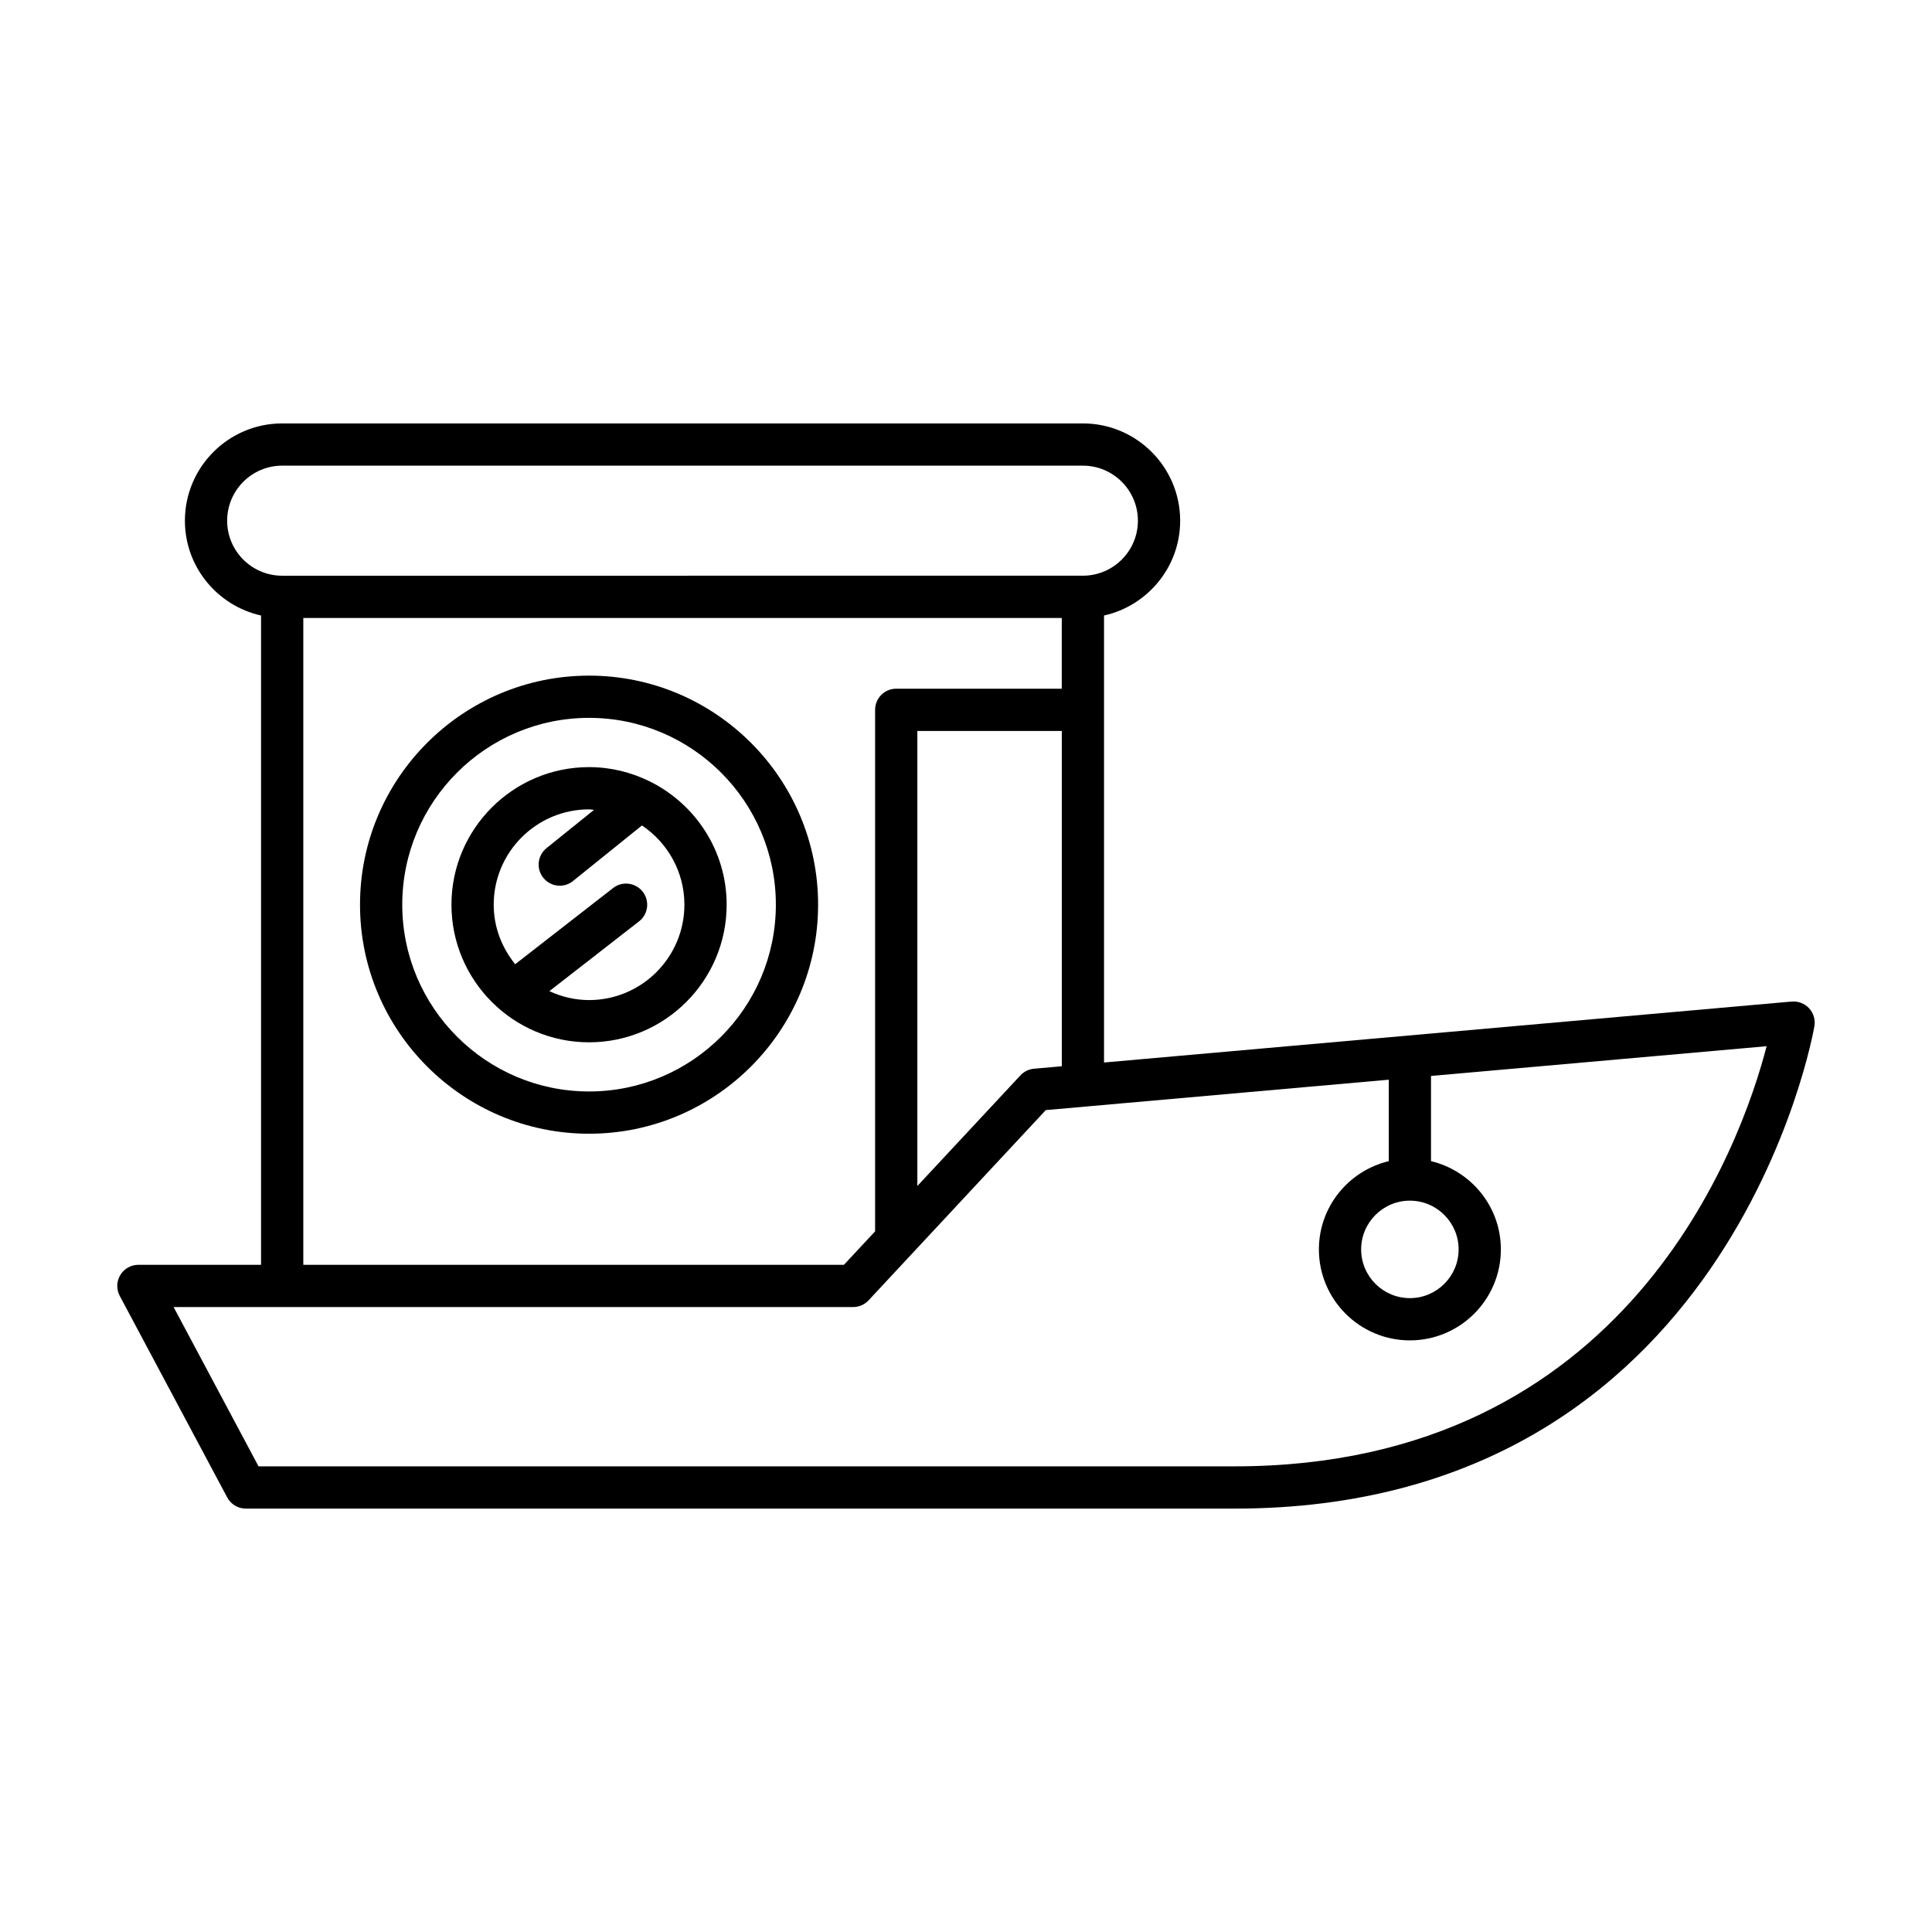
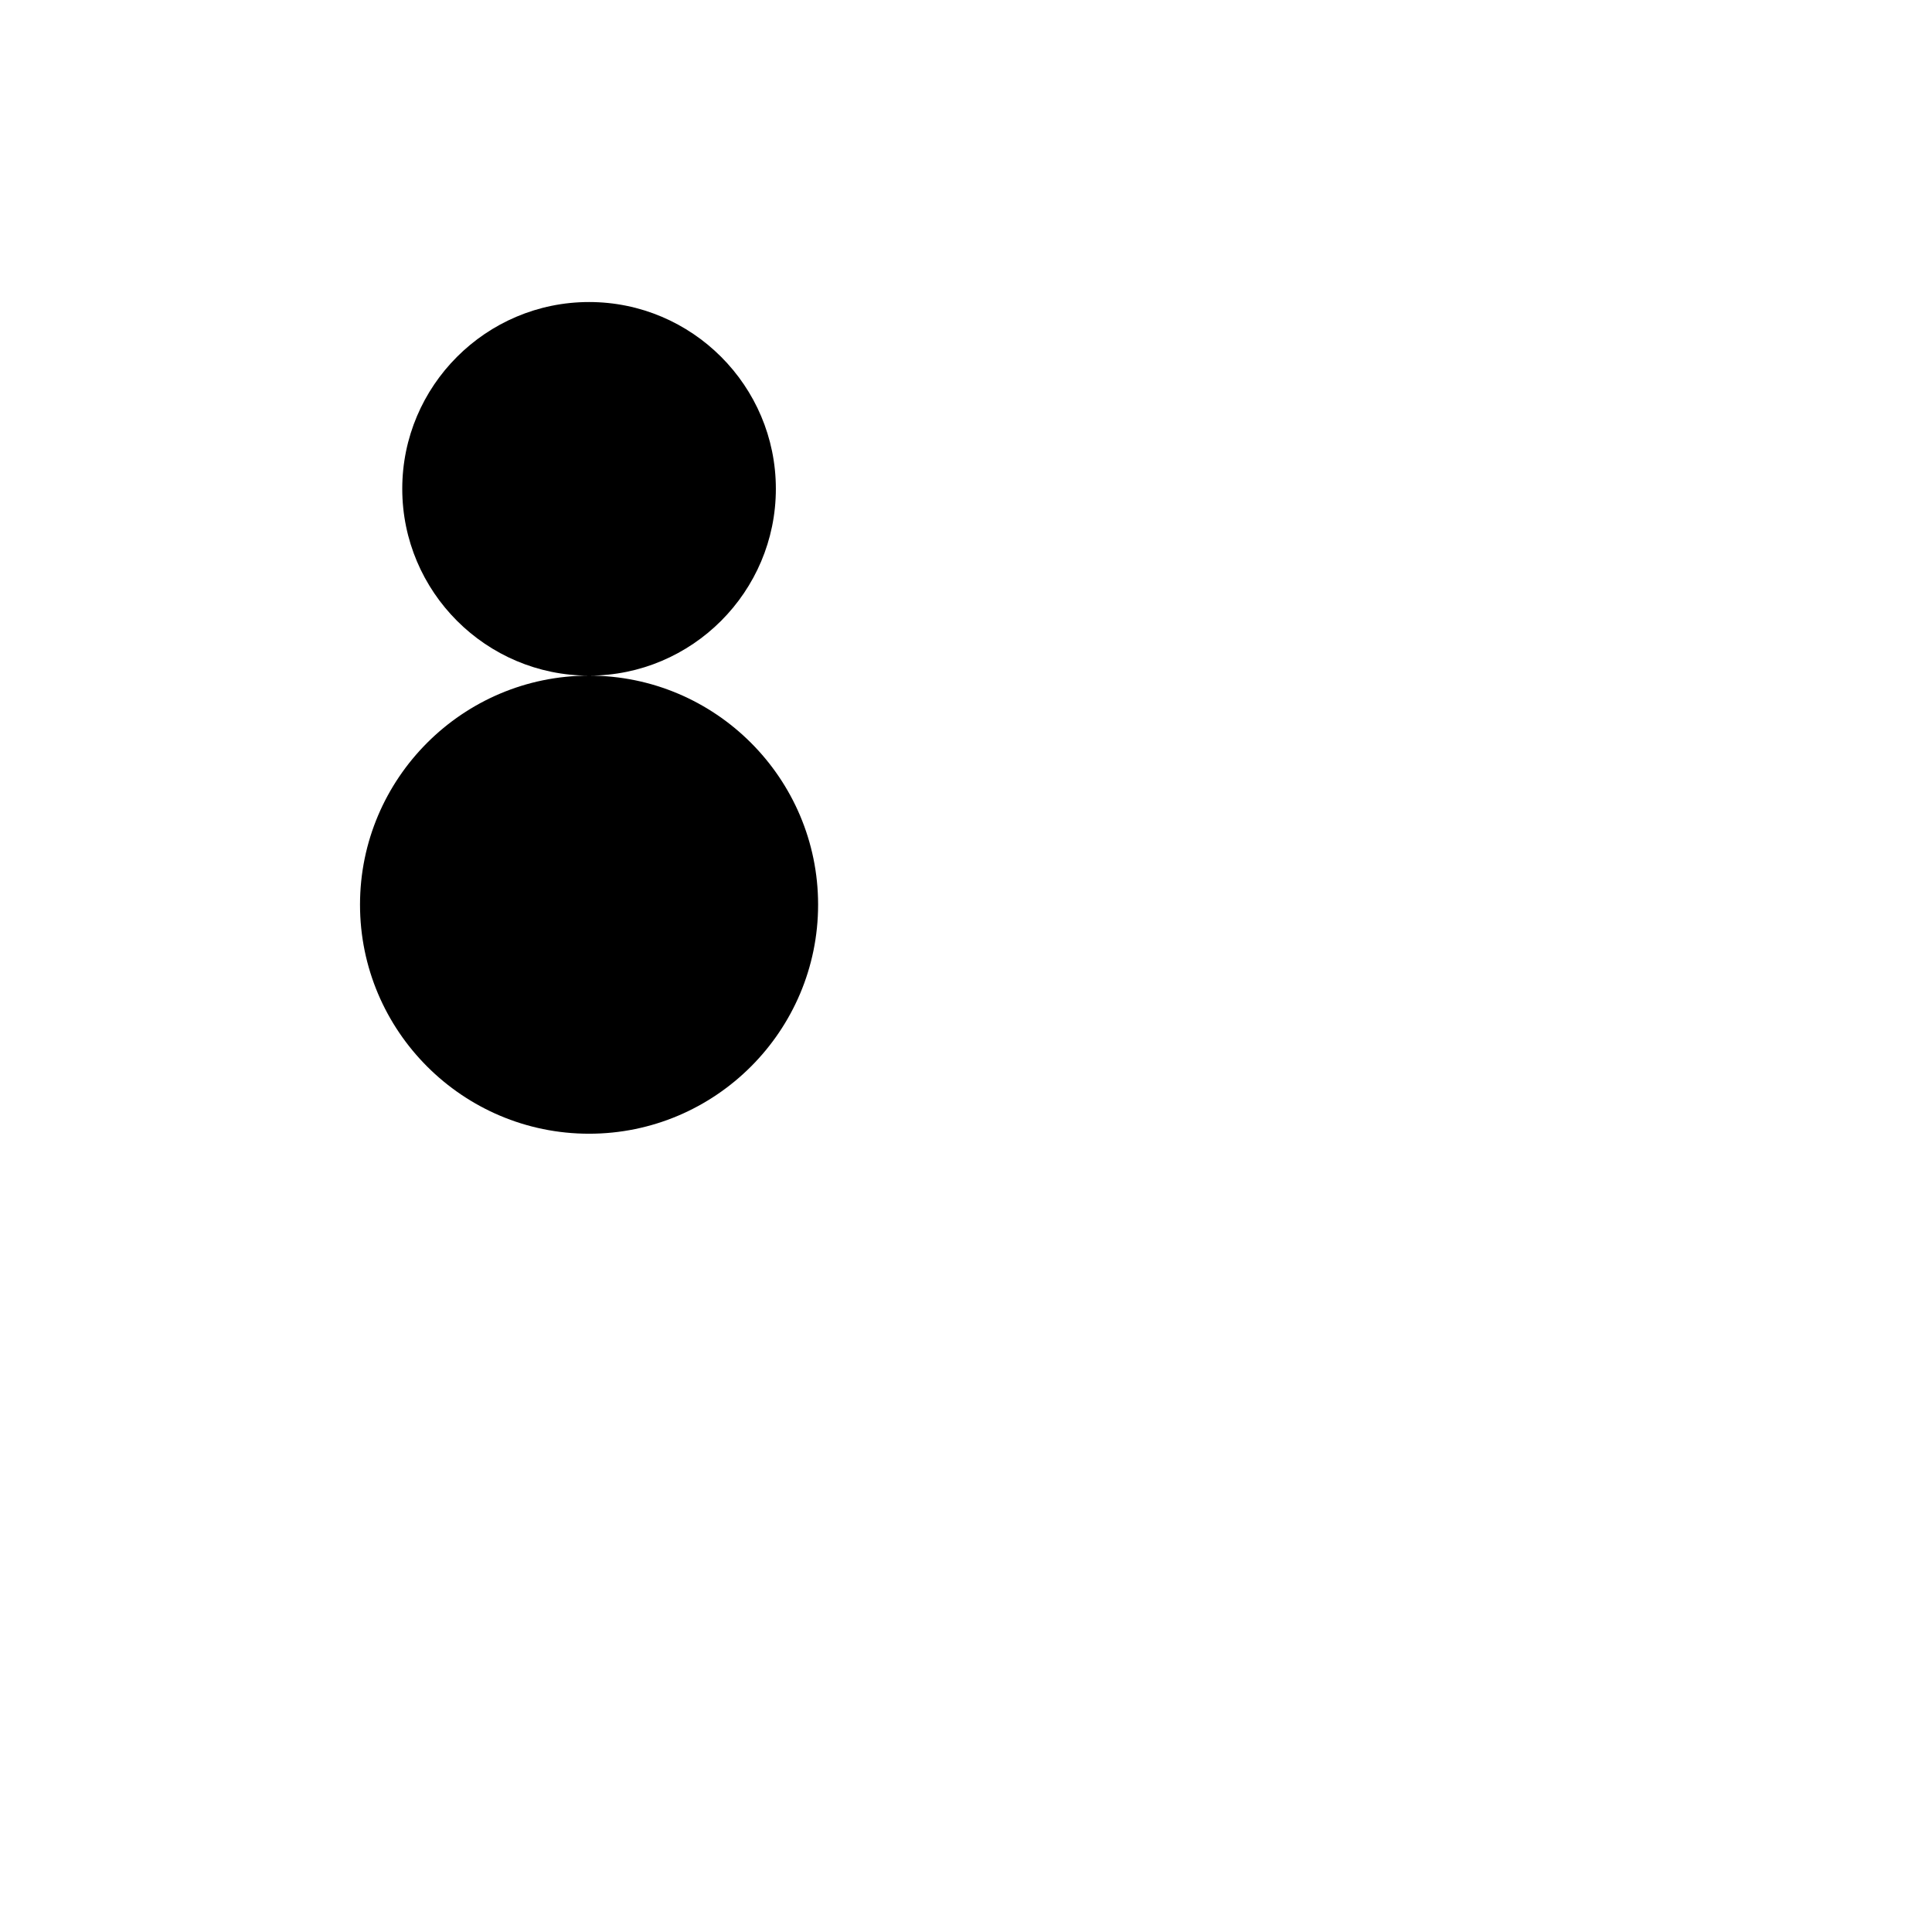
<svg xmlns="http://www.w3.org/2000/svg" fill="#000000" width="800px" height="800px" version="1.1" viewBox="144 144 512 512">
  <g>
-     <path d="m618.82 409.42-182.24 16.156v-118.46c11.523-2.57 20.176-12.836 20.176-25.125 0-14.215-11.562-25.781-25.777-25.781h-212.2c-14.215 0-25.777 11.566-25.777 25.781 0 12.285 8.656 22.555 20.176 25.125v172.07h-32.504c-1.969 0-3.789 1.031-4.801 2.719-1.012 1.688-1.066 3.777-0.141 5.516l28.48 53.41c0.973 1.824 2.875 2.965 4.941 2.965h262.05c131.42 0 153.43-126.61 153.64-127.89 0.273-1.707-0.25-3.445-1.426-4.711-1.184-1.266-2.883-1.922-4.594-1.766zm-414.62-127.43c0-8.043 6.539-14.586 14.578-14.586h212.2c8.043 0 14.578 6.543 14.578 14.586s-6.539 14.578-14.578 14.578l-212.2 0.004c-8.043 0-14.582-6.539-14.582-14.582zm177.31 44.523c-3.094 0-5.598 2.504-5.598 5.598v138.21l-8.262 8.867h-143.27v-171.42h201v18.746zm43.875 11.195v88.863l-7.363 0.652c-1.379 0.121-2.664 0.75-3.602 1.762l-27.312 29.316v-120.59zm45.82 194.89h-258.69l-22.508-42.215h180.08c1.551 0 3.039-0.645 4.094-1.781l46.965-50.414 90.891-8.055v21.582c-10.594 2.539-18.516 12.031-18.516 23.391 0 13.297 10.82 24.109 24.113 24.109 13.297 0 24.109-10.812 24.109-24.109 0-11.359-7.918-20.852-18.512-23.391v-22.574l88.941-7.883c-6.641 25.625-36.688 111.34-140.97 111.34zm46.43-70.41c7.117 0 12.914 5.793 12.914 12.918 0 7.117-5.793 12.914-12.914 12.914-7.125 0-12.918-5.793-12.918-12.914 0-7.125 5.793-12.918 12.918-12.918z" />
-     <path d="m300.11 323.05c-33.473 0-60.703 27.23-60.703 60.695 0 33.473 27.23 60.703 60.703 60.703 33.469 0 60.695-27.23 60.695-60.703 0-33.465-27.227-60.695-60.695-60.695zm0 110.2c-27.297 0-49.508-22.211-49.508-49.508s22.211-49.5 49.508-49.5 49.5 22.207 49.5 49.5c0 27.297-22.203 49.508-49.5 49.508z" />
+     <path d="m300.11 323.05c-33.473 0-60.703 27.23-60.703 60.695 0 33.473 27.23 60.703 60.703 60.703 33.469 0 60.695-27.23 60.695-60.703 0-33.465-27.227-60.695-60.695-60.695zc-27.297 0-49.508-22.211-49.508-49.508s22.211-49.5 49.508-49.5 49.5 22.207 49.5 49.5c0 27.297-22.203 49.508-49.5 49.508z" />
    <path d="m316.25 351.11c-0.031-0.016-0.062-0.031-0.098-0.047-4.848-2.391-10.281-3.769-16.043-3.769-20.105 0-36.469 16.355-36.469 36.461s16.363 36.469 36.469 36.469 36.461-16.363 36.461-36.469c0.004-14.305-8.301-26.676-20.32-32.645zm-16.141 57.918c-3.766 0-7.309-0.883-10.52-2.367l23.766-18.488c2.438-1.898 2.875-5.41 0.98-7.856-1.898-2.426-5.406-2.887-7.856-0.98l-25.953 20.191c-3.5-4.336-5.688-9.777-5.688-15.773 0-13.934 11.34-25.266 25.273-25.266 0.449 0 0.867 0.109 1.309 0.133l-12.586 10.141c-2.41 1.934-2.789 5.461-0.848 7.867 1.105 1.379 2.723 2.09 4.363 2.09 1.23 0 2.473-0.406 3.504-1.242l18.273-14.723c6.777 4.535 11.25 12.25 11.25 21.004-0.004 13.934-11.336 25.27-25.27 25.27z" />
  </g>
</svg>